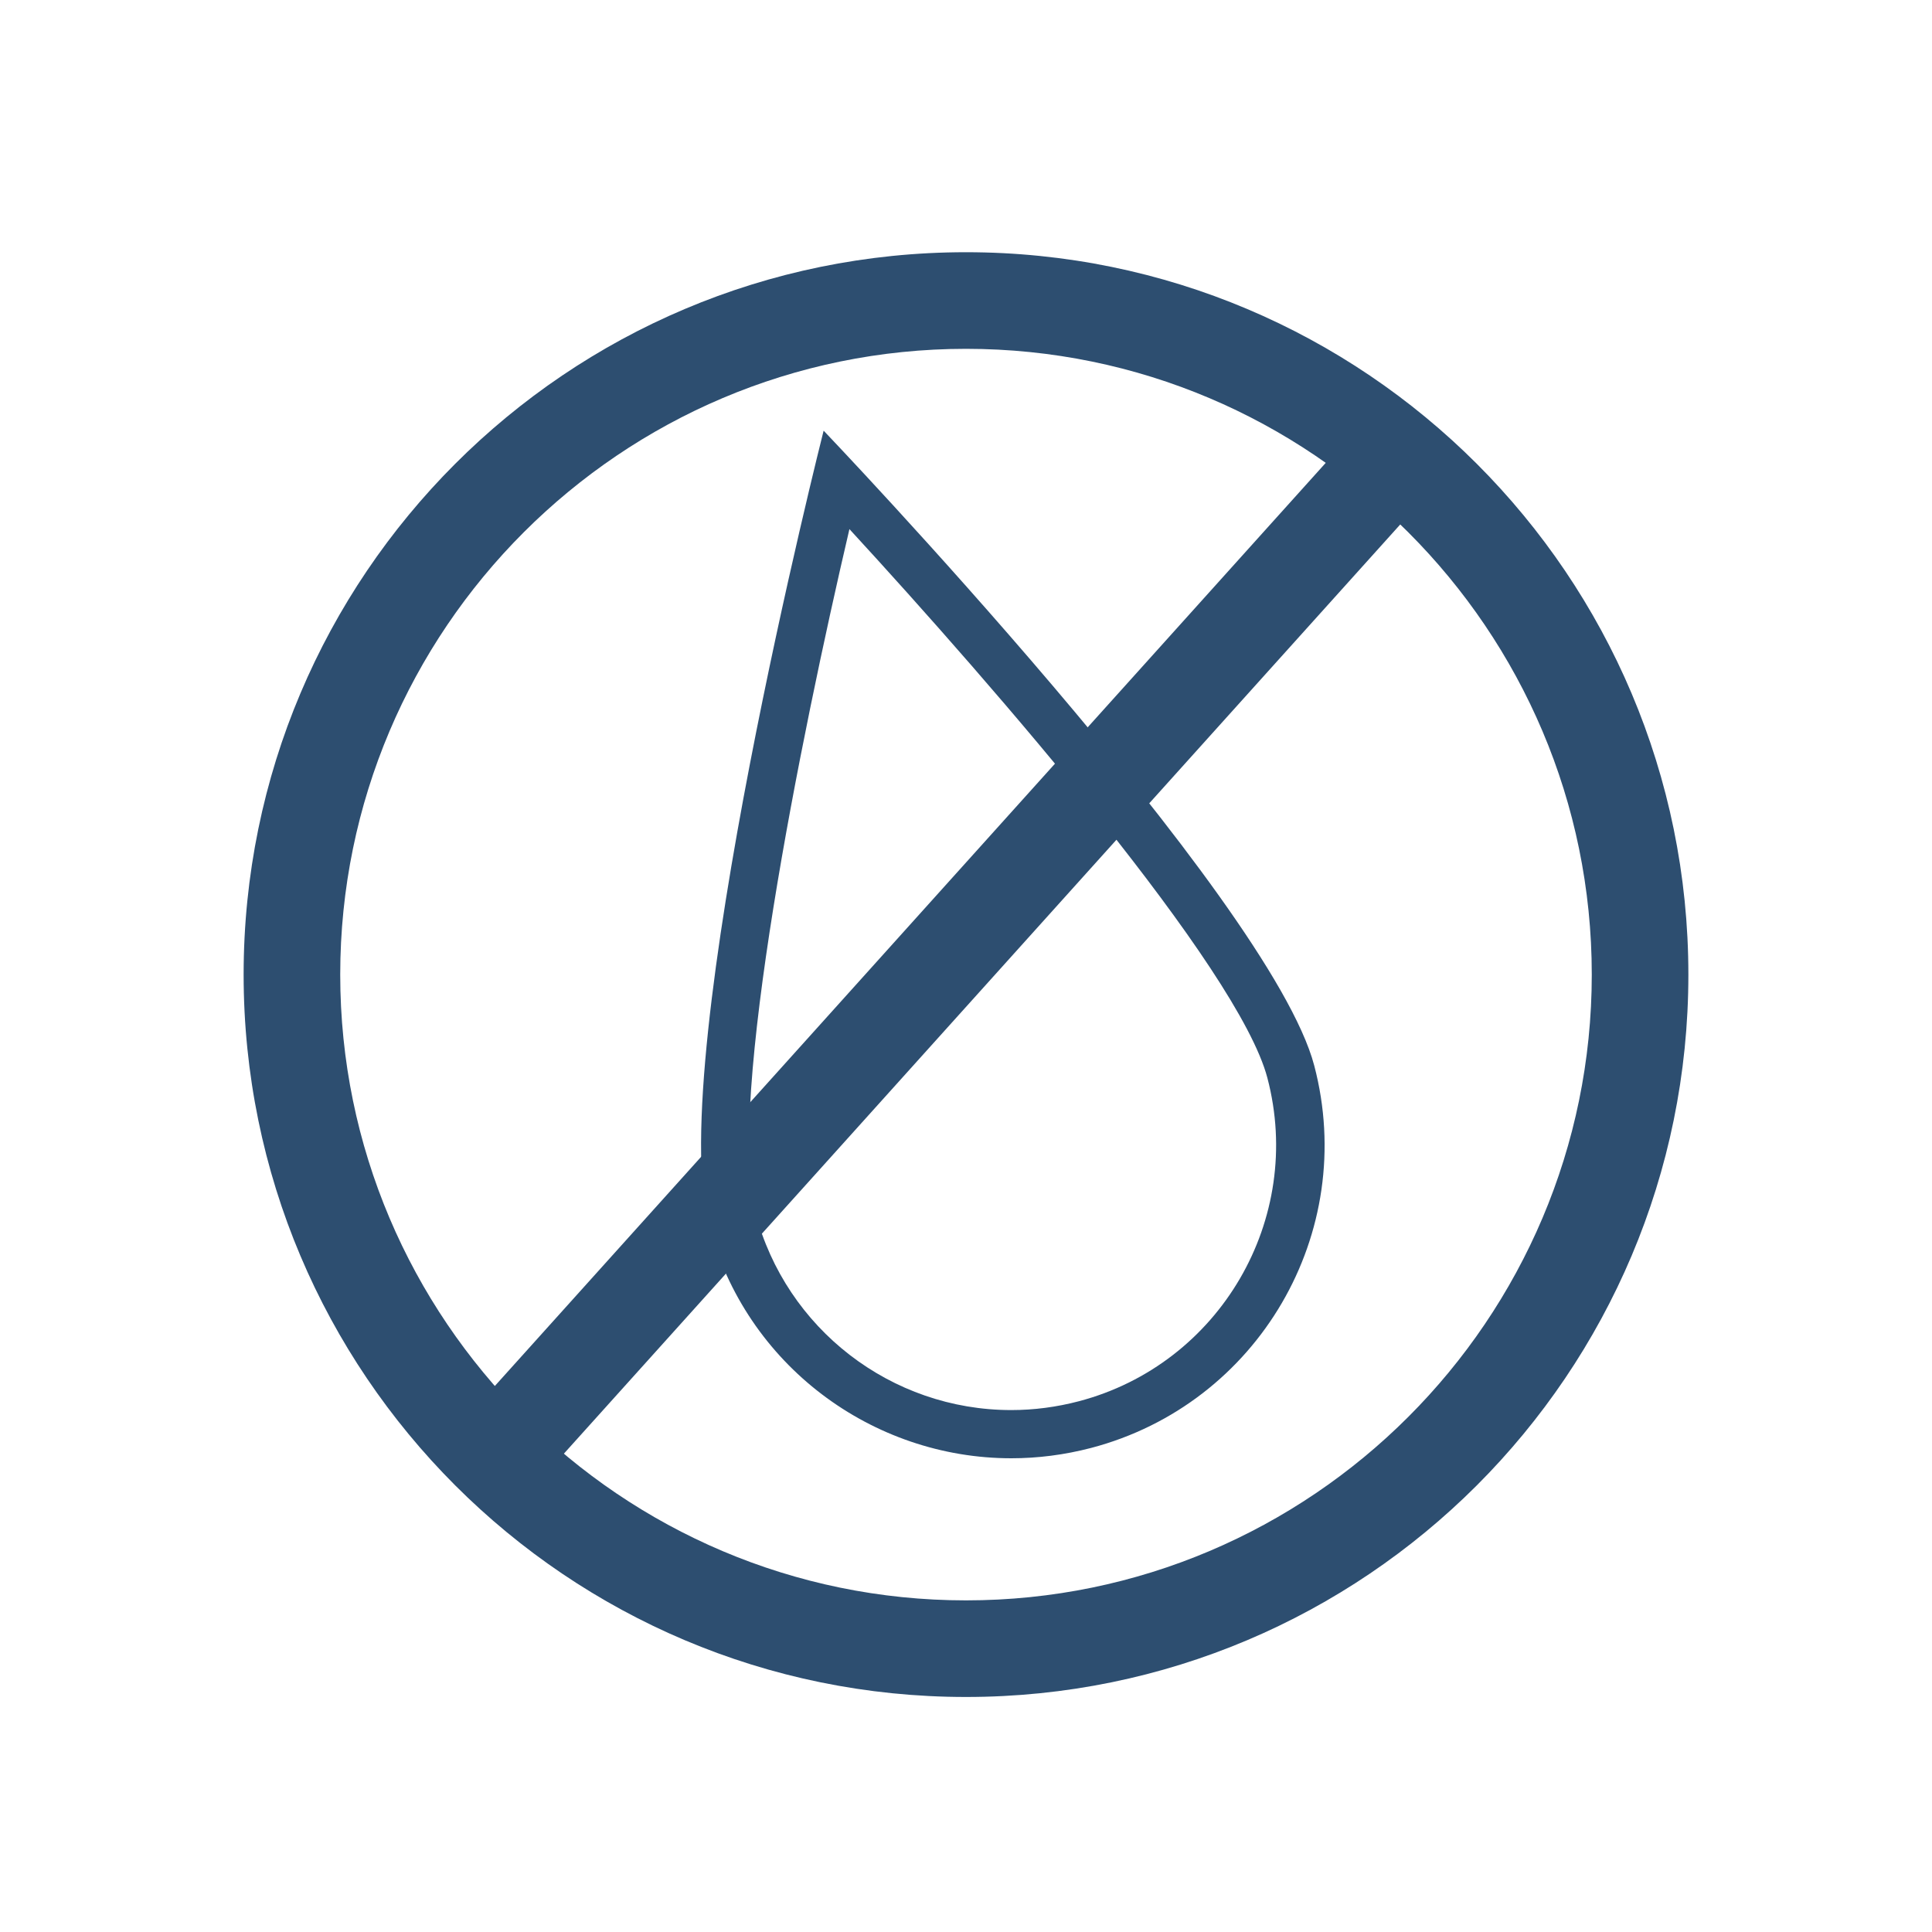
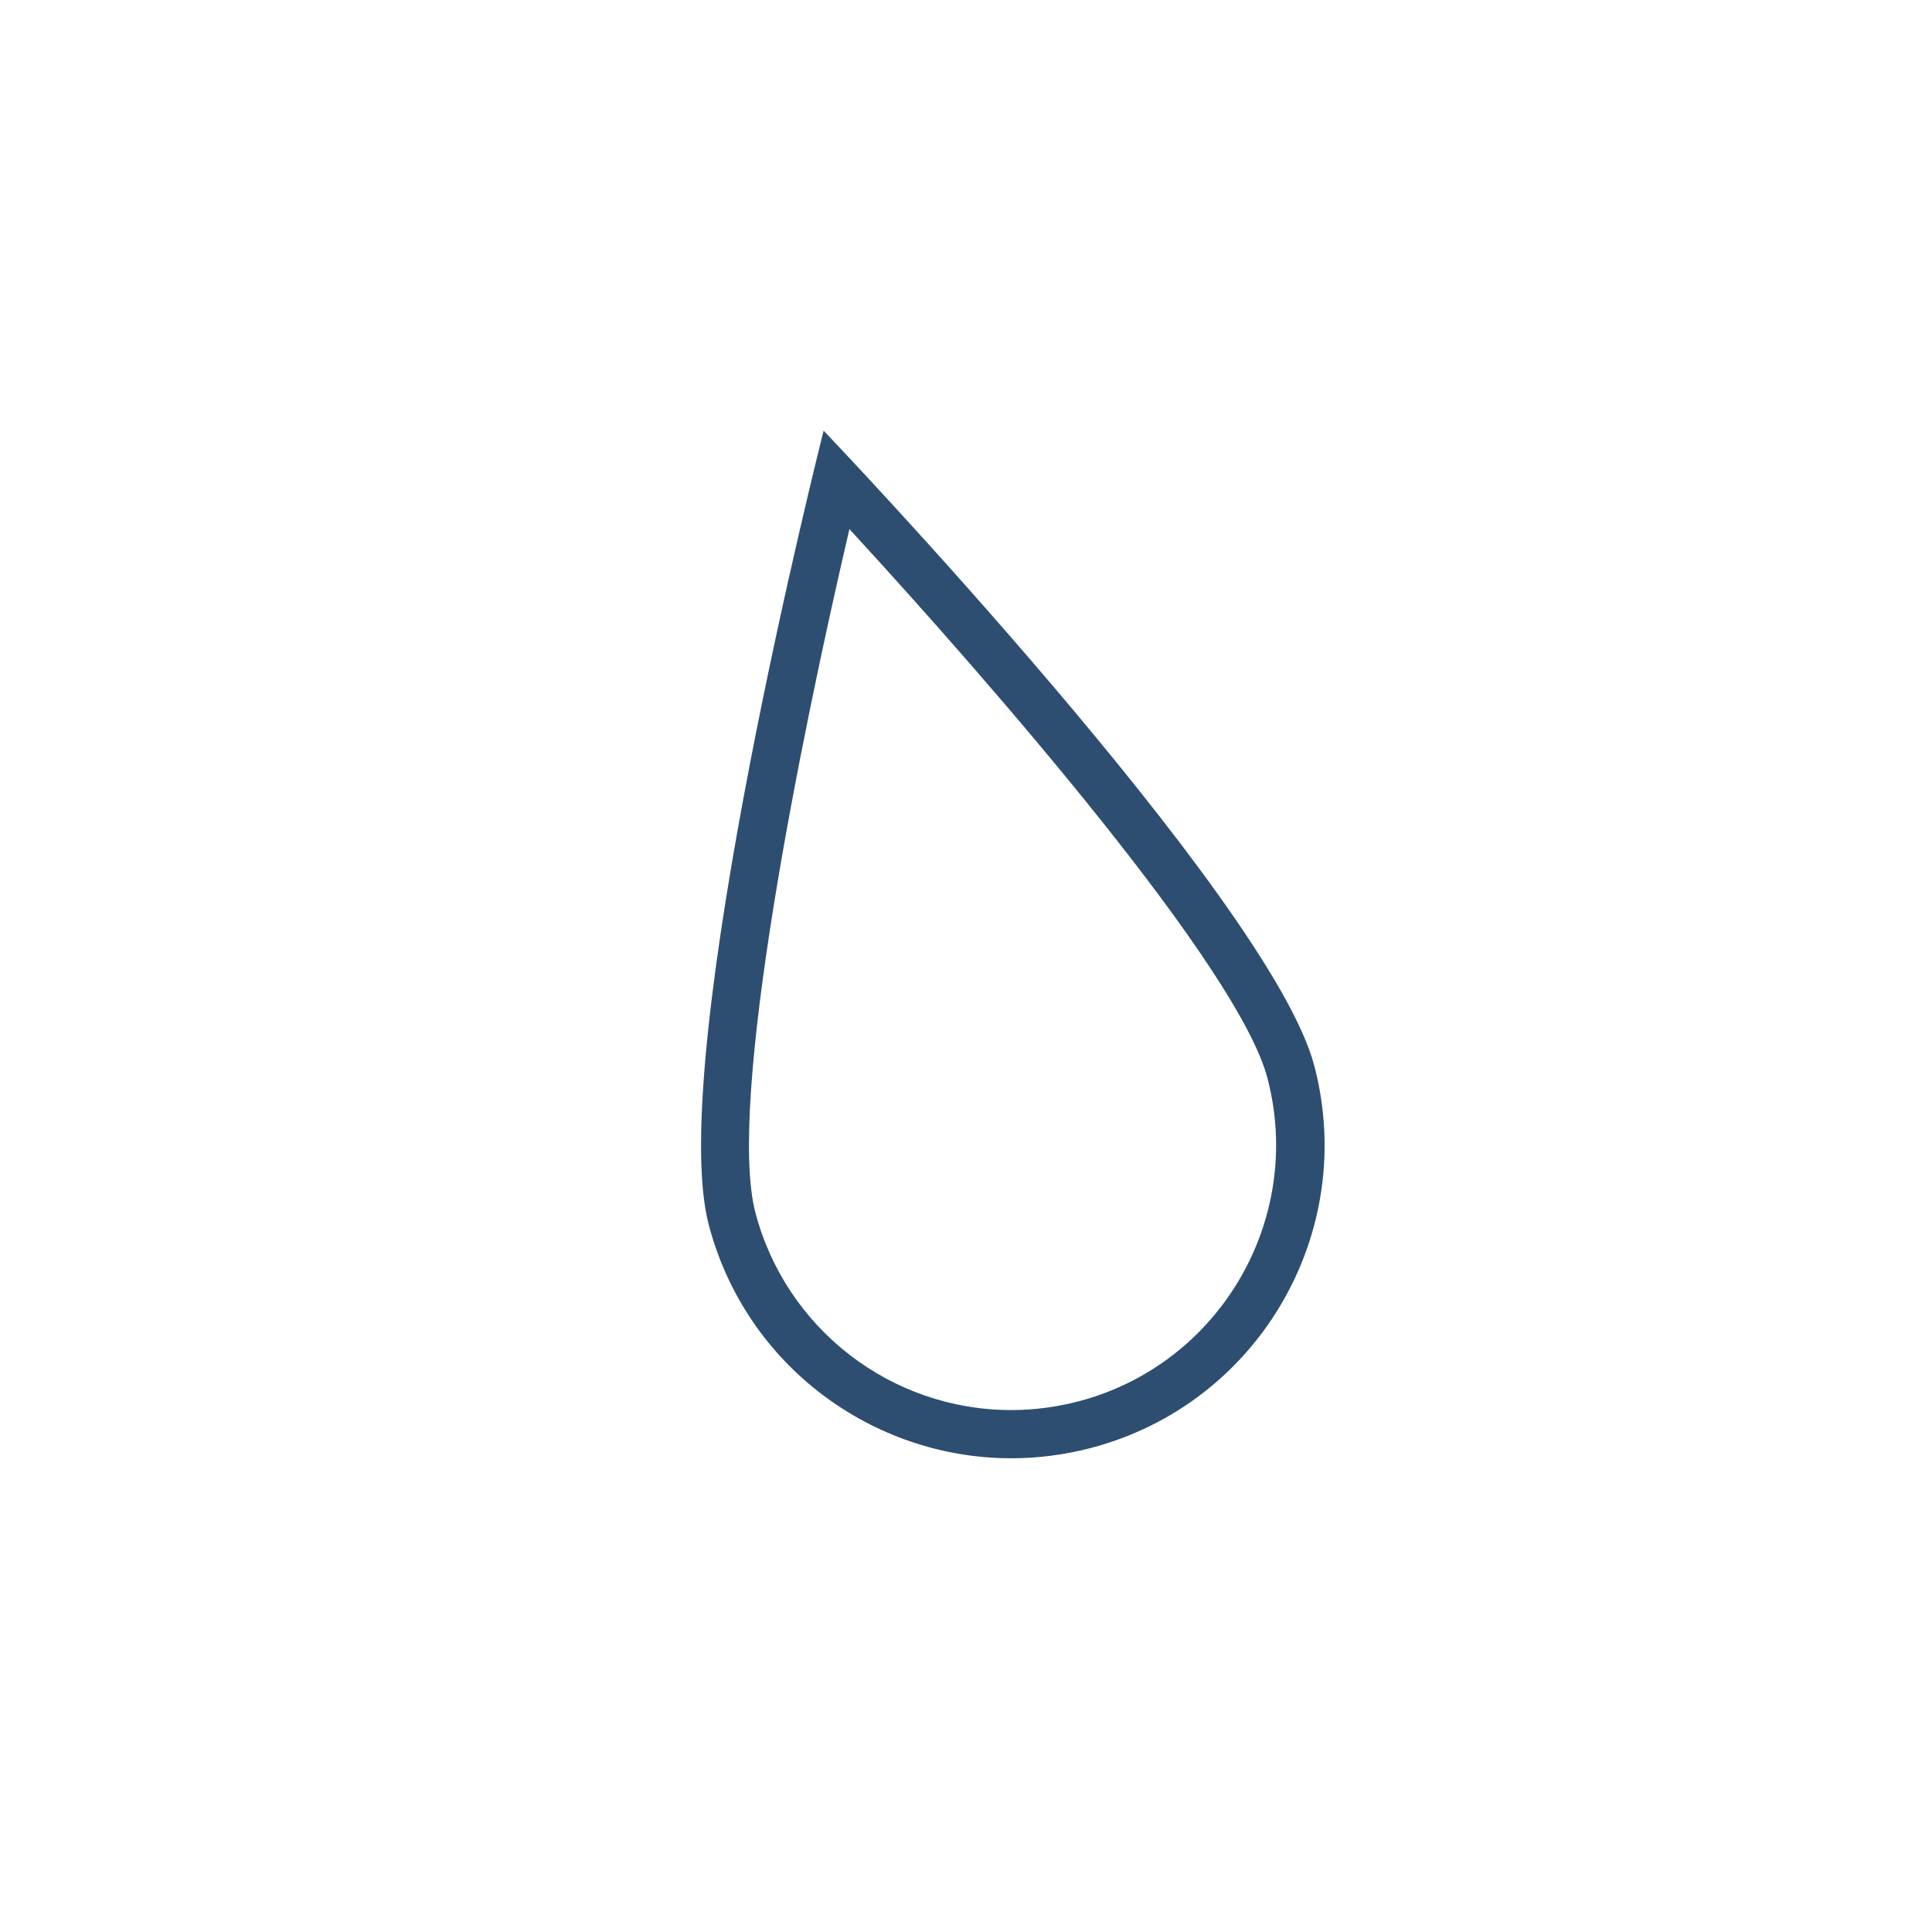
<svg xmlns="http://www.w3.org/2000/svg" id="a" data-name="Layer 1" viewBox="0 0 200 200">
  <path d="M87.93,54.77c15,16.3,40.29,45.46,43.27,56.82,3.84,14.61-4.92,29.63-19.53,33.47-2.29.6-4.64.91-6.99.91-12.43,0-23.32-8.41-26.48-20.44-2.98-11.35,4.69-49.18,9.73-70.75M85.26,44.59s-16.44,64.89-11.89,82.2c3.82,14.55,16.95,24.17,31.32,24.17,2.73,0,5.5-.35,8.26-1.07,17.31-4.55,27.65-22.27,23.1-39.58s-50.78-65.72-50.78-65.72h0Z" fill="#2d4e70" />
-   <path d="M100,36.11c35.72,0,64.78,29.06,64.78,64.78s-29.06,64.78-64.78,64.78-64.78-29.06-64.78-64.78,29.06-64.78,64.78-64.78M100,26.11c-41.3,0-74.78,33.48-74.78,74.78s33.48,74.78,74.78,74.78,74.78-33.48,74.78-74.78S141.3,26.11,100,26.11h0Z" fill="#2d4e70" />
-   <rect x="30.64" y="92.78" width="136.86" height="10" transform="translate(-39.88 106.01) rotate(-48.01)" fill="#2d4e70" />
</svg>